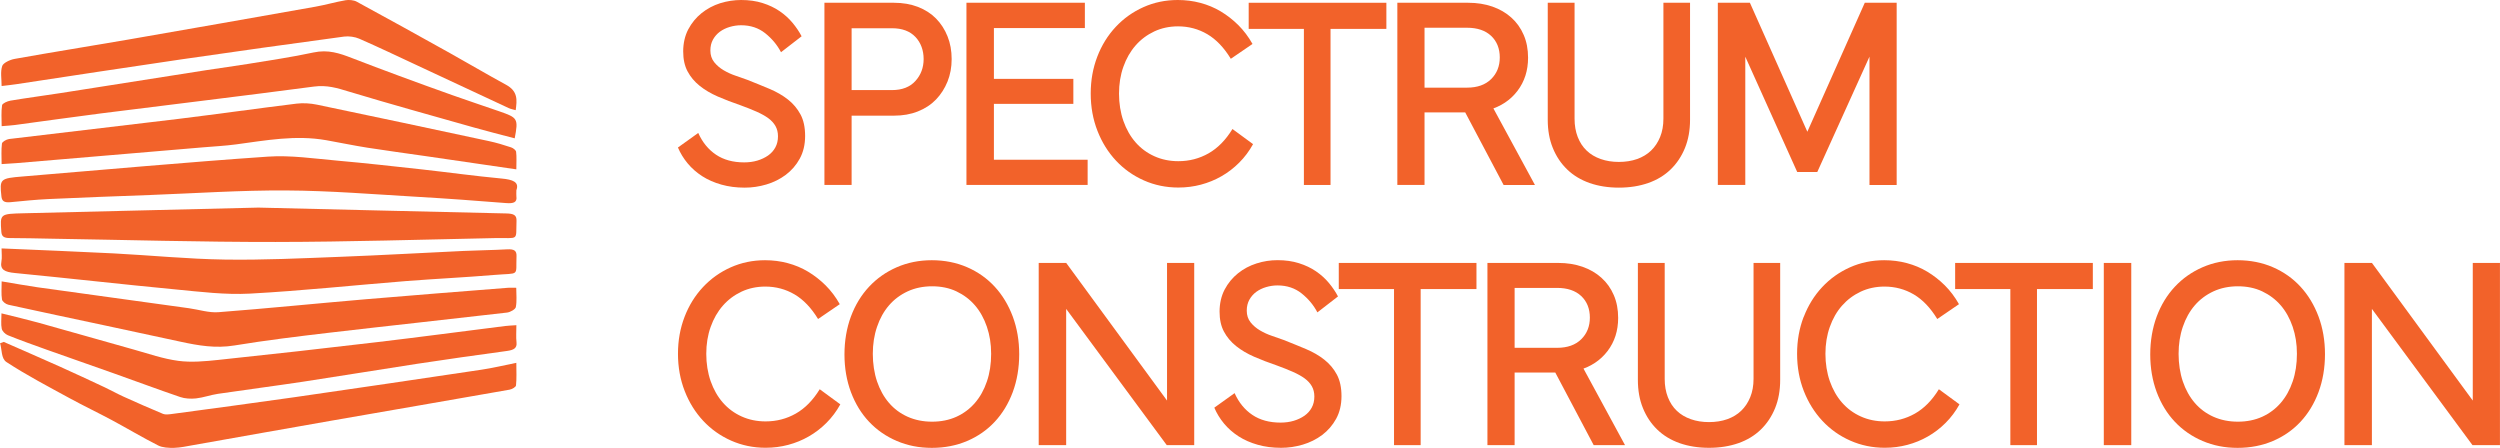
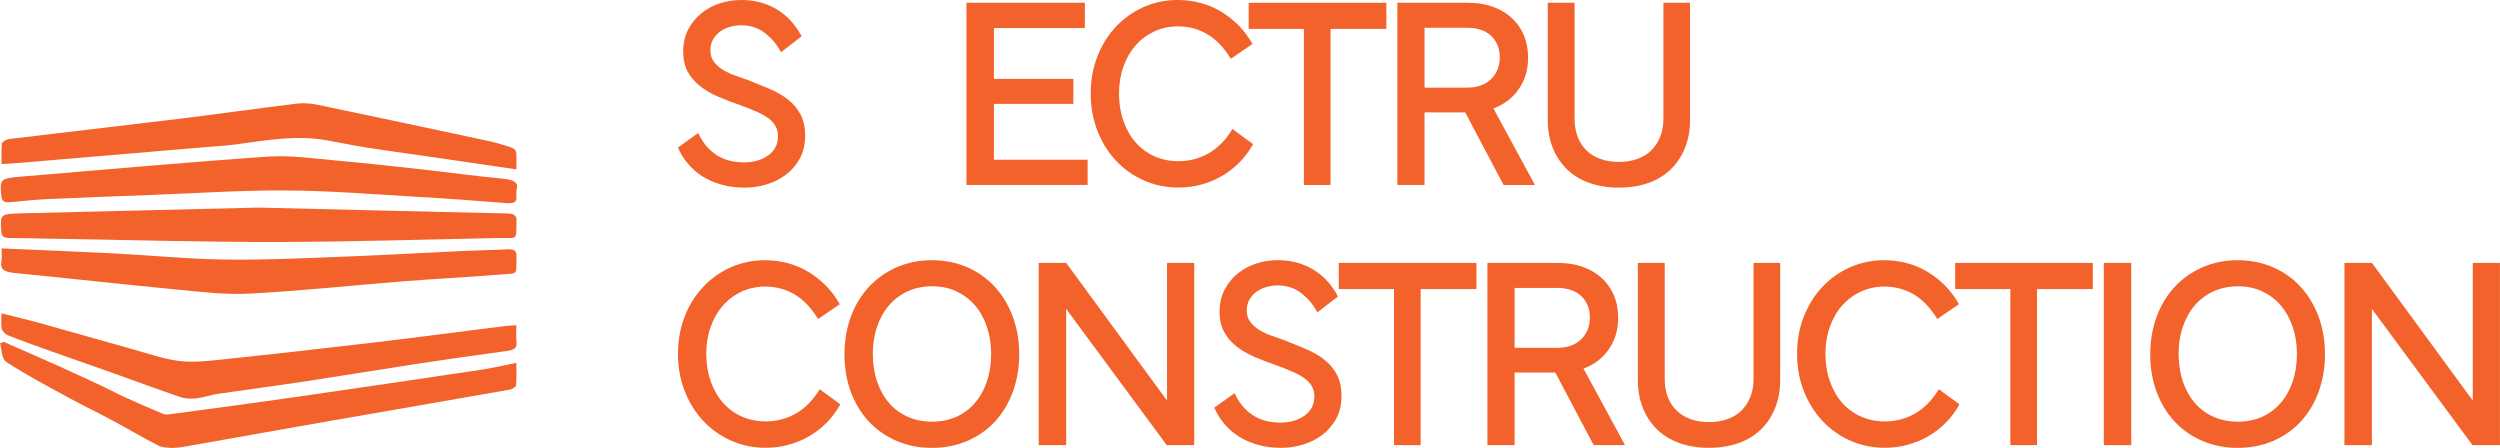
<svg xmlns="http://www.w3.org/2000/svg" id="Layer_2" data-name="Layer 2" viewBox="0 0 542.53 97.19">
  <defs>
    <style>
      .cls-1 {
        fill: #f2622a;
      }
    </style>
  </defs>
  <g id="Layer_1-2" data-name="Layer 1">
    <g>
      <path class="cls-1" d="M56.09,45.05c18.03.43,35.91.87,53.79,1.27,1.58.04,2.26.34,2.21,1.61-.16,4.51.67,3.63-4.8,3.74-15.82.32-31.65.82-47.47.84-16.22.02-32.44-.45-48.66-.71-3.01-.05-6.01-.14-9.02-.14-1.3,0-1.77-.35-1.85-1.34-.29-3.93-.33-3.91,4.94-4.04,17.01-.4,34.01-.82,50.86-1.23Z" />
-       <path class="cls-1" d="M.35,18.67c0-1.59-.3-3.03.13-4.35.21-.65,1.66-1.36,2.71-1.54,8.15-1.46,16.35-2.76,24.51-4.17,13.6-2.36,27.19-4.75,40.77-7.16,2.2-.39,4.33-1.02,6.53-1.4.73-.13,1.79-.02,2.38.3,6.78,3.68,13.51,7.41,20.22,11.15,4.09,2.28,8.09,4.65,12.21,6.89,2.64,1.43,2.39,3.35,2.1,5.52-.58-.17-1.09-.25-1.51-.45-6.61-3.07-13.2-6.16-19.8-9.24-4.2-1.96-8.37-3.95-12.64-5.82-.91-.4-2.25-.6-3.29-.46-11.75,1.59-23.49,3.22-35.21,4.93-12,1.75-23.98,3.6-35.97,5.41-.91.14-1.84.23-3.14.39Z" />
      <path class="cls-1" d="M.33,53.91c8.43.37,16.4.67,24.36,1.08,8.03.42,16.03,1.22,24.06,1.34,8.36.13,16.75-.28,25.12-.6,8.9-.34,17.79-.85,26.68-1.27,3.16-.15,6.33-.17,9.48-.35,1.6-.09,2.1.32,2.06,1.47-.18,4.53.85,3.61-4.88,4.09-6.36.53-12.76.83-19.13,1.33-11.3.9-22.56,2.11-33.88,2.72-5.28.28-10.69-.39-16-.9-11.66-1.11-23.28-2.44-34.94-3.57-2.29-.22-3.28-.75-2.95-2.51.16-.85.03-1.73.03-2.84Z" />
      <path class="cls-1" d="M.82,74.2c4.04,1.78,8.1,3.53,12.13,5.34,3.29,1.48,6.54,3,9.79,4.52,1.38.65,2.69,1.39,4.08,2.02,2.83,1.28,5.68,2.54,8.57,3.74.47.2,1.23.11,1.83.03,8.87-1.2,17.75-2.37,26.6-3.64,13.56-1.95,27.11-3.96,40.66-5.98,2.42-.36,4.79-.93,7.57-1.49,0,1.88.09,3.4-.07,4.9-.03.34-.83.82-1.38.92-12.9,2.27-25.82,4.49-38.72,6.74-9.98,1.74-19.95,3.53-29.92,5.29-1.38.24-2.78.56-4.19.6-1.15.03-2.54-.05-3.43-.51-3.43-1.74-6.68-3.69-10.05-5.5-3-1.61-6.13-3.1-9.12-4.73-4.67-2.55-9.43-5.04-13.77-7.88-1.17-.76-.96-2.69-1.38-4.08.27-.1.54-.2.82-.3Z" />
      <path class="cls-1" d="M112.04,36.75c-6.89-1.01-13.32-1.95-19.74-2.88-4.19-.61-8.39-1.16-12.57-1.82-2.99-.47-5.94-1.09-8.91-1.62-6.67-1.18-13.13.04-19.63.91-2.33.31-4.71.43-7.06.63-13.51,1.14-27.03,2.29-40.55,3.43-.93.08-1.86.12-3.23.21,0-1.59-.11-3.04.07-4.46.05-.37.95-.9,1.54-.98,12.25-1.49,24.52-2.87,36.77-4.37,8.56-1.05,17.07-2.26,25.63-3.31,1.42-.17,3.01-.07,4.41.22,12.46,2.59,24.89,5.25,37.32,7.91,1.65.35,3.25.84,4.82,1.36.48.16,1.04.61,1.09.96.14,1.15.05,2.31.05,3.78Z" />
-       <path class="cls-1" d="M111.7,30.02c-2.99-.79-5.96-1.53-8.88-2.36-9.06-2.56-18.15-5.08-27.13-7.79-2.51-.76-4.69-1.46-7.59-1.08-15.32,2.03-30.69,3.86-46.03,5.8-6.29.8-12.56,1.7-18.85,2.54-.83.11-1.67.15-2.86.25,0-1.65-.13-3.11.09-4.54.06-.39,1.12-.88,1.83-1,3.63-.61,7.29-1.08,10.93-1.65,10.58-1.65,21.15-3.33,31.72-4.99,2.94-.46,5.91-.84,8.84-1.32,4.76-.78,9.57-1.48,14.25-2.49,3.2-.69,5.69.18,8.31,1.19,3.41,1.32,6.84,2.61,10.28,3.88,3.87,1.43,7.74,2.84,11.64,4.22,3.35,1.19,6.74,2.31,10.11,3.48,3.97,1.38,4.16,1.54,3.34,5.85Z" />
-       <path class="cls-1" d="M.35,61.06c2.91.48,5.33.93,7.78,1.28,10.96,1.53,21.92,3.03,32.88,4.55,2.14.3,4.32,1.02,6.39.86,10.67-.82,21.31-1.9,31.97-2.81,10.29-.88,20.6-1.67,30.89-2.49.46-.04.93,0,1.77,0,0,1.44.17,2.84-.09,4.19-.09.47-1.18,1.11-1.91,1.19-12.81,1.49-25.65,2.86-38.46,4.36-6.93.81-13.86,1.66-20.7,2.78-4.1.67-7.82.02-11.62-.8-5.52-1.19-11.04-2.38-16.56-3.56-6.96-1.49-13.94-2.95-20.88-4.48-.58-.13-1.32-.72-1.38-1.15-.19-1.2-.07-2.43-.07-3.91Z" />
      <path class="cls-1" d="M112.06,70.57c0,1.42-.1,2.59.03,3.75.13,1.2-.54,1.63-2.06,1.84-6.54.89-13.07,1.81-19.57,2.8-8.19,1.25-16.35,2.61-24.54,3.85-6.2.94-12.44,1.74-18.65,2.66-1.6.24-3.12.81-4.73.99-1.11.12-2.42.05-3.43-.3-4.87-1.66-9.65-3.45-14.48-5.16-4.82-1.72-9.67-3.39-14.49-5.11-2.83-1.01-5.65-2.02-8.41-3.13-.63-.25-1.24-.9-1.35-1.42-.21-1.01-.06-2.07-.06-3.34,2.91.73,5.46,1.32,7.96,2.01,6.94,1.93,13.85,3.92,20.79,5.86,3.18.89,6.33,2,9.64,2.44,2.77.37,5.77.1,8.61-.2,11.59-1.22,23.17-2.52,34.74-3.89,9.19-1.09,18.36-2.31,27.54-3.47.69-.09,1.39-.1,2.45-.18Z" />
      <path class="cls-1" d="M112.06,41.26c0,.63-.04.99,0,1.34.19,1.28-.54,1.6-2.22,1.47-6.43-.51-12.86-.99-19.31-1.36-9.47-.55-18.94-1.33-28.41-1.38-9.87-.06-19.76.62-29.63.99-7.35.27-14.7.54-22.04.88-2.75.13-5.48.42-8.22.68-1.33.12-1.81-.26-1.92-1.24-.42-3.81-.29-3.94,4.58-4.34,17.75-1.46,35.47-3.09,53.25-4.31,4.94-.34,10.05.43,15.06.87,6.13.54,12.23,1.23,18.33,1.9,5.76.64,11.5,1.44,17.28,1.98,2.51.23,3.91.76,3.25,2.54Z" />
    </g>
    <g>
      <g>
        <path class="cls-1" d="M151.53,28.86c.91,2.03,2.2,3.6,3.85,4.71,1.65,1.11,3.69,1.67,6.11,1.67,1.03,0,1.99-.13,2.86-.39.87-.26,1.65-.63,2.33-1.1.68-.48,1.2-1.06,1.58-1.76.38-.7.57-1.5.57-2.42,0-.83-.18-1.57-.54-2.21s-.88-1.2-1.55-1.7c-.68-.5-1.53-.97-2.56-1.43-1.03-.46-2.21-.92-3.52-1.4-1.75-.6-3.38-1.22-4.89-1.88-1.51-.66-2.82-1.43-3.94-2.33-1.11-.89-1.99-1.94-2.62-3.13-.64-1.19-.95-2.64-.95-4.35s.37-3.38,1.1-4.77c.74-1.39,1.7-2.56,2.89-3.52,1.19-.95,2.53-1.67,4.03-2.15C157.77.24,159.29,0,160.84,0c1.71,0,3.26.22,4.65.66,1.39.44,2.62,1.02,3.7,1.76s2.01,1.58,2.8,2.53c.79.95,1.45,1.93,1.97,2.92l-4.47,3.46c-.83-1.59-1.98-2.96-3.43-4.12-1.45-1.15-3.19-1.73-5.22-1.73-.83,0-1.66.12-2.47.36-.82.24-1.53.59-2.15,1.04-.62.46-1.11,1.02-1.49,1.7-.38.68-.57,1.47-.57,2.38,0,.99.28,1.84.83,2.53.56.7,1.24,1.28,2.06,1.76.81.48,1.69.88,2.62,1.19.93.32,1.78.62,2.53.89,1.71.68,3.32,1.33,4.83,1.97,1.51.64,2.83,1.4,3.97,2.3,1.13.89,2.04,1.97,2.71,3.22.68,1.25,1.01,2.81,1.01,4.68s-.39,3.51-1.16,4.92c-.77,1.41-1.79,2.58-3.04,3.52-1.25.93-2.65,1.63-4.2,2.09-1.55.46-3.12.69-4.71.69-1.83,0-3.52-.22-5.07-.66-1.55-.44-2.93-1.04-4.14-1.82-1.21-.78-2.27-1.7-3.16-2.77s-1.6-2.23-2.12-3.46l4.41-3.16Z" />
-         <path class="cls-1" d="M184.81,5.07v35.06h-5.9V.6h15.09c1.91,0,3.64.3,5.19.89,1.55.6,2.86,1.44,3.94,2.53,1.07,1.09,1.91,2.39,2.5,3.88.6,1.49.89,3.13.89,4.92s-.3,3.37-.89,4.86c-.6,1.49-1.43,2.79-2.5,3.91-1.07,1.11-2.39,1.98-3.94,2.59-1.55.62-3.28.92-5.19.92h-10.38v-5.55h9.96c2.19,0,3.88-.66,5.07-1.97,1.19-1.31,1.79-2.9,1.79-4.77s-.6-3.55-1.79-4.8c-1.19-1.25-2.88-1.88-5.07-1.88h-9.72l.95-1.07Z" />
        <path class="cls-1" d="M236.03,34.65v5.49h-26.3V.6h25.7v5.49h-20.69l.95-1.07v30.71l-.95-1.07h21.29ZM232.93,17.11v5.43h-18.43v-5.43h18.43Z" />
        <path class="cls-1" d="M238.12,12.31c.95-2.48,2.29-4.64,4-6.47,1.71-1.83,3.72-3.26,6.02-4.29C250.44.52,252.93,0,255.59,0c1.71,0,3.35.21,4.92.63,1.57.42,3.04,1.03,4.41,1.85,1.37.82,2.64,1.81,3.82,2.98,1.17,1.17,2.2,2.53,3.07,4.08l-4.71,3.22c-1.47-2.42-3.17-4.2-5.1-5.34-1.93-1.13-4.05-1.7-6.35-1.7-1.87,0-3.59.37-5.16,1.1-1.57.74-2.92,1.75-4.05,3.04-1.13,1.29-2.02,2.83-2.65,4.62-.64,1.79-.95,3.74-.95,5.84s.32,4.12.95,5.93c.64,1.81,1.52,3.36,2.65,4.65,1.13,1.29,2.49,2.3,4.08,3.01,1.59.72,3.32,1.07,5.19,1.07,2.39,0,4.57-.57,6.56-1.7,1.99-1.13,3.72-2.89,5.19-5.28l4.47,3.28c-.83,1.51-1.84,2.85-3.01,4.02-1.17,1.17-2.46,2.16-3.85,2.95-1.39.8-2.87,1.4-4.44,1.82-1.57.42-3.21.63-4.92.63-2.66,0-5.16-.52-7.48-1.55s-4.34-2.46-6.05-4.29c-1.71-1.83-3.05-3.98-4.02-6.47-.97-2.48-1.46-5.18-1.46-8.08s.48-5.54,1.43-8.02Z" />
        <path class="cls-1" d="M270.98.6h29.88v5.67h-29.88V.6ZM282.96,5.37h5.78v34.77h-5.78V5.37Z" />
        <path class="cls-1" d="M308.19,6.02l.95-1.07v35.18h-5.9V.6h15.38c1.91,0,3.66.28,5.25.83,1.59.56,2.96,1.35,4.11,2.39,1.15,1.03,2.05,2.29,2.68,3.76.64,1.47.95,3.12.95,4.95,0,2.78-.77,5.18-2.3,7.19-1.53,2.01-3.61,3.39-6.23,4.14l.54-1.19,9.48,17.47h-6.8l-8.77-16.58,1.37.83h-10.97v-5.37h10.44c2.23,0,3.97-.62,5.22-1.85,1.25-1.23,1.88-2.8,1.88-4.71s-.63-3.51-1.88-4.68c-1.25-1.17-2.99-1.76-5.22-1.76h-10.2Z" />
        <path class="cls-1" d="M341.7.6v25.17c0,1.47.23,2.79.69,3.97.46,1.17,1.1,2.16,1.94,2.95.83.8,1.85,1.4,3.04,1.82,1.19.42,2.5.63,3.94.63s2.79-.21,3.97-.63c1.17-.42,2.18-1.02,3.01-1.82.83-.79,1.49-1.78,1.97-2.95s.72-2.5.72-3.97V.6h5.78v25.4c0,2.27-.37,4.3-1.1,6.11-.74,1.81-1.77,3.36-3.1,4.65-1.33,1.29-2.95,2.28-4.86,2.95-1.91.67-4.04,1.01-6.38,1.01s-4.47-.34-6.38-1.01c-1.91-.68-3.53-1.66-4.86-2.95-1.33-1.29-2.37-2.84-3.1-4.65-.74-1.81-1.1-3.85-1.1-6.11V.6h5.84Z" />
-         <path class="cls-1" d="M372.77.6h6.98l12.88,28.92h-.83l12.88-28.92h6.92v39.54h-5.9V10.85l.6.12-11.93,26.36h-4.35l-11.87-26.36.6-.12v29.28h-5.96V.6Z" />
      </g>
      <path class="cls-1" d="M148.55,68.78c.95-2.48,2.29-4.64,4-6.47,1.71-1.83,3.72-3.26,6.02-4.29,2.31-1.03,4.79-1.55,7.45-1.55,1.71,0,3.35.21,4.92.63,1.57.42,3.04,1.03,4.41,1.85,1.37.82,2.64,1.81,3.82,2.98,1.17,1.17,2.2,2.53,3.07,4.08l-4.71,3.22c-1.47-2.42-3.17-4.2-5.1-5.34-1.93-1.13-4.05-1.7-6.35-1.7-1.87,0-3.59.37-5.16,1.1-1.57.74-2.92,1.75-4.05,3.04-1.13,1.29-2.02,2.83-2.65,4.62-.64,1.79-.95,3.74-.95,5.84s.32,4.12.95,5.93c.64,1.81,1.52,3.36,2.65,4.65,1.13,1.29,2.49,2.3,4.08,3.01,1.59.72,3.32,1.07,5.19,1.07,2.39,0,4.57-.57,6.56-1.7,1.99-1.13,3.72-2.89,5.19-5.28l4.47,3.28c-.83,1.51-1.84,2.85-3.01,4.02-1.17,1.17-2.46,2.16-3.85,2.95-1.39.8-2.87,1.4-4.44,1.82-1.57.42-3.21.63-4.92.63-2.66,0-5.16-.52-7.48-1.55s-4.34-2.46-6.05-4.29c-1.71-1.83-3.05-3.98-4.02-6.47-.97-2.48-1.46-5.18-1.46-8.08s.48-5.54,1.43-8.02Z" />
      <path class="cls-1" d="M184.66,68.69c.93-2.5,2.25-4.66,3.94-6.47,1.69-1.81,3.7-3.22,6.02-4.23s4.86-1.52,7.6-1.52,5.34.51,7.66,1.52c2.33,1.01,4.32,2.42,5.99,4.23,1.67,1.81,2.97,3.97,3.91,6.47.93,2.5,1.4,5.23,1.4,8.17s-.47,5.72-1.4,8.23c-.93,2.5-2.24,4.65-3.91,6.44s-3.67,3.18-5.99,4.17c-2.33.99-4.88,1.49-7.66,1.49s-5.28-.5-7.6-1.49-4.33-2.38-6.02-4.17c-1.69-1.79-3-3.94-3.94-6.44-.93-2.5-1.4-5.23-1.4-8.17s.47-5.72,1.4-8.23ZM196.97,63.23c-1.59.74-2.94,1.75-4.05,3.04-1.11,1.29-1.98,2.84-2.59,4.65-.62,1.81-.92,3.77-.92,5.87s.31,4.18.92,5.99c.62,1.81,1.48,3.36,2.59,4.65,1.11,1.29,2.46,2.3,4.05,3.01,1.59.71,3.36,1.07,5.31,1.07s3.71-.36,5.28-1.07c1.57-.72,2.91-1.72,4.02-3.01s1.98-2.84,2.59-4.65c.62-1.81.92-3.81.92-5.99s-.31-4.06-.92-5.87c-.62-1.81-1.48-3.36-2.59-4.65-1.11-1.29-2.46-2.3-4.02-3.04-1.57-.74-3.33-1.1-5.28-1.1s-3.72.37-5.31,1.1Z" />
      <path class="cls-1" d="M225.42,57.06h5.96l22.54,30.77-.66.3v-31.07h5.9v39.54h-5.96l-22.54-30.53.71-.3v30.83h-5.96v-39.54Z" />
      <path class="cls-1" d="M267.93,85.33c.91,2.03,2.2,3.6,3.85,4.71,1.65,1.11,3.69,1.67,6.11,1.67,1.03,0,1.99-.13,2.86-.39.87-.26,1.65-.63,2.33-1.1.68-.48,1.2-1.06,1.58-1.76.38-.7.57-1.5.57-2.42,0-.83-.18-1.57-.54-2.21s-.88-1.2-1.55-1.7c-.68-.5-1.53-.97-2.56-1.43-1.03-.46-2.21-.92-3.52-1.4-1.75-.6-3.38-1.22-4.89-1.88-1.51-.66-2.82-1.43-3.94-2.33-1.11-.89-1.99-1.94-2.62-3.13-.64-1.19-.95-2.64-.95-4.35s.37-3.38,1.1-4.77c.73-1.39,1.7-2.56,2.89-3.52s2.53-1.67,4.03-2.15c1.49-.48,3.01-.71,4.56-.71,1.71,0,3.26.22,4.65.66,1.39.44,2.62,1.02,3.7,1.76s2.01,1.58,2.8,2.53c.79.95,1.45,1.93,1.97,2.92l-4.47,3.46c-.83-1.59-1.98-2.96-3.43-4.12-1.45-1.15-3.19-1.73-5.22-1.73-.83,0-1.66.12-2.47.36-.82.24-1.53.59-2.15,1.04-.62.46-1.11,1.02-1.49,1.7s-.57,1.47-.57,2.38c0,.99.28,1.84.83,2.53.56.7,1.24,1.28,2.06,1.76.81.48,1.69.88,2.62,1.19.93.32,1.78.62,2.54.89,1.71.68,3.32,1.33,4.83,1.97,1.51.64,2.83,1.4,3.96,2.3,1.13.89,2.04,1.97,2.71,3.22.67,1.25,1.01,2.81,1.01,4.68s-.39,3.51-1.16,4.92c-.78,1.41-1.79,2.58-3.04,3.52-1.25.93-2.65,1.63-4.2,2.09-1.55.46-3.12.69-4.71.69-1.83,0-3.52-.22-5.07-.66-1.55-.44-2.93-1.04-4.14-1.82-1.21-.78-2.27-1.7-3.16-2.77s-1.6-2.23-2.12-3.46l4.41-3.16Z" />
      <path class="cls-1" d="M290.53,57.06h29.88v5.67h-29.88v-5.67ZM302.52,61.83h5.78v34.77h-5.78v-34.77Z" />
      <path class="cls-1" d="M327.74,62.49l.95-1.07v35.18h-5.9v-39.54h15.38c1.91,0,3.66.28,5.25.83,1.59.56,2.96,1.35,4.11,2.39,1.15,1.03,2.05,2.29,2.68,3.76.64,1.47.95,3.12.95,4.95,0,2.78-.77,5.18-2.3,7.19-1.53,2.01-3.61,3.39-6.23,4.14l.54-1.19,9.48,17.47h-6.8l-8.77-16.58,1.37.83h-10.97v-5.37h10.44c2.23,0,3.97-.62,5.22-1.85s1.88-2.8,1.88-4.71-.63-3.51-1.88-4.68c-1.25-1.17-2.99-1.76-5.22-1.76h-10.2Z" />
      <path class="cls-1" d="M361.26,57.06v25.17c0,1.47.23,2.79.69,3.97.46,1.17,1.1,2.16,1.94,2.95.83.8,1.85,1.4,3.04,1.82,1.19.42,2.5.63,3.94.63s2.79-.21,3.97-.63c1.17-.42,2.18-1.02,3.01-1.82.83-.79,1.49-1.78,1.97-2.95.48-1.17.72-2.5.72-3.97v-25.17h5.78v25.4c0,2.27-.37,4.3-1.1,6.11-.74,1.81-1.77,3.36-3.1,4.65-1.33,1.29-2.95,2.28-4.86,2.95-1.91.67-4.04,1.01-6.38,1.01s-4.47-.34-6.38-1.01c-1.91-.68-3.53-1.66-4.86-2.95-1.33-1.29-2.37-2.84-3.1-4.65-.74-1.81-1.1-3.85-1.1-6.11v-25.4h5.84Z" />
      <path class="cls-1" d="M391.43,68.78c.95-2.48,2.29-4.64,4-6.47,1.71-1.83,3.72-3.26,6.02-4.29,2.3-1.03,4.79-1.55,7.45-1.55,1.71,0,3.35.21,4.92.63,1.57.42,3.04,1.03,4.41,1.85,1.37.82,2.64,1.81,3.82,2.98,1.17,1.17,2.2,2.53,3.07,4.08l-4.71,3.22c-1.47-2.42-3.17-4.2-5.1-5.34-1.93-1.13-4.05-1.7-6.35-1.7-1.87,0-3.59.37-5.16,1.1-1.57.74-2.92,1.75-4.06,3.04s-2.02,2.83-2.65,4.62c-.64,1.79-.95,3.74-.95,5.84s.32,4.12.95,5.93c.64,1.81,1.52,3.36,2.65,4.65s2.49,2.3,4.08,3.01c1.59.72,3.32,1.07,5.19,1.07,2.38,0,4.57-.57,6.56-1.7s3.72-2.89,5.19-5.28l4.47,3.28c-.83,1.51-1.84,2.85-3.01,4.02-1.17,1.17-2.46,2.16-3.85,2.95-1.39.8-2.87,1.4-4.44,1.82-1.57.42-3.21.63-4.92.63-2.66,0-5.16-.52-7.48-1.55-2.33-1.03-4.34-2.46-6.05-4.29-1.71-1.83-3.05-3.98-4.03-6.47-.97-2.48-1.46-5.18-1.46-8.08s.48-5.54,1.43-8.02Z" />
      <path class="cls-1" d="M424.29,57.06h29.88v5.67h-29.88v-5.67ZM436.27,61.83h5.78v34.77h-5.78v-34.77Z" />
      <path class="cls-1" d="M456.55,57.06h5.96v39.54h-5.96v-39.54Z" />
      <path class="cls-1" d="M468.03,68.69c.93-2.5,2.25-4.66,3.94-6.47,1.69-1.81,3.7-3.22,6.02-4.23s4.86-1.52,7.6-1.52,5.34.51,7.66,1.52c2.33,1.01,4.32,2.42,5.99,4.23,1.67,1.81,2.97,3.97,3.91,6.47.93,2.5,1.4,5.23,1.4,8.17s-.47,5.72-1.4,8.23c-.93,2.5-2.24,4.65-3.91,6.44s-3.67,3.18-5.99,4.17c-2.33.99-4.88,1.49-7.66,1.49s-5.28-.5-7.6-1.49-4.33-2.38-6.02-4.17c-1.69-1.79-3-3.94-3.94-6.44-.93-2.5-1.4-5.23-1.4-8.17s.47-5.72,1.4-8.23ZM480.34,63.23c-1.59.74-2.94,1.75-4.05,3.04-1.11,1.29-1.98,2.84-2.59,4.65-.62,1.81-.92,3.77-.92,5.87s.31,4.18.92,5.99c.62,1.81,1.48,3.36,2.59,4.65,1.11,1.29,2.46,2.3,4.05,3.01,1.59.71,3.36,1.07,5.31,1.07s3.71-.36,5.28-1.07c1.57-.72,2.91-1.72,4.02-3.01s1.98-2.84,2.59-4.65c.62-1.81.92-3.81.92-5.99s-.31-4.06-.92-5.87c-.62-1.81-1.48-3.36-2.59-4.65-1.11-1.29-2.46-2.3-4.02-3.04-1.57-.74-3.33-1.1-5.28-1.1s-3.72.37-5.31,1.1Z" />
      <path class="cls-1" d="M508.78,57.06h5.96l22.54,30.77-.66.3v-31.07h5.9v39.54h-5.96l-22.54-30.53.71-.3v30.83h-5.96v-39.54Z" />
    </g>
  </g>
</svg>